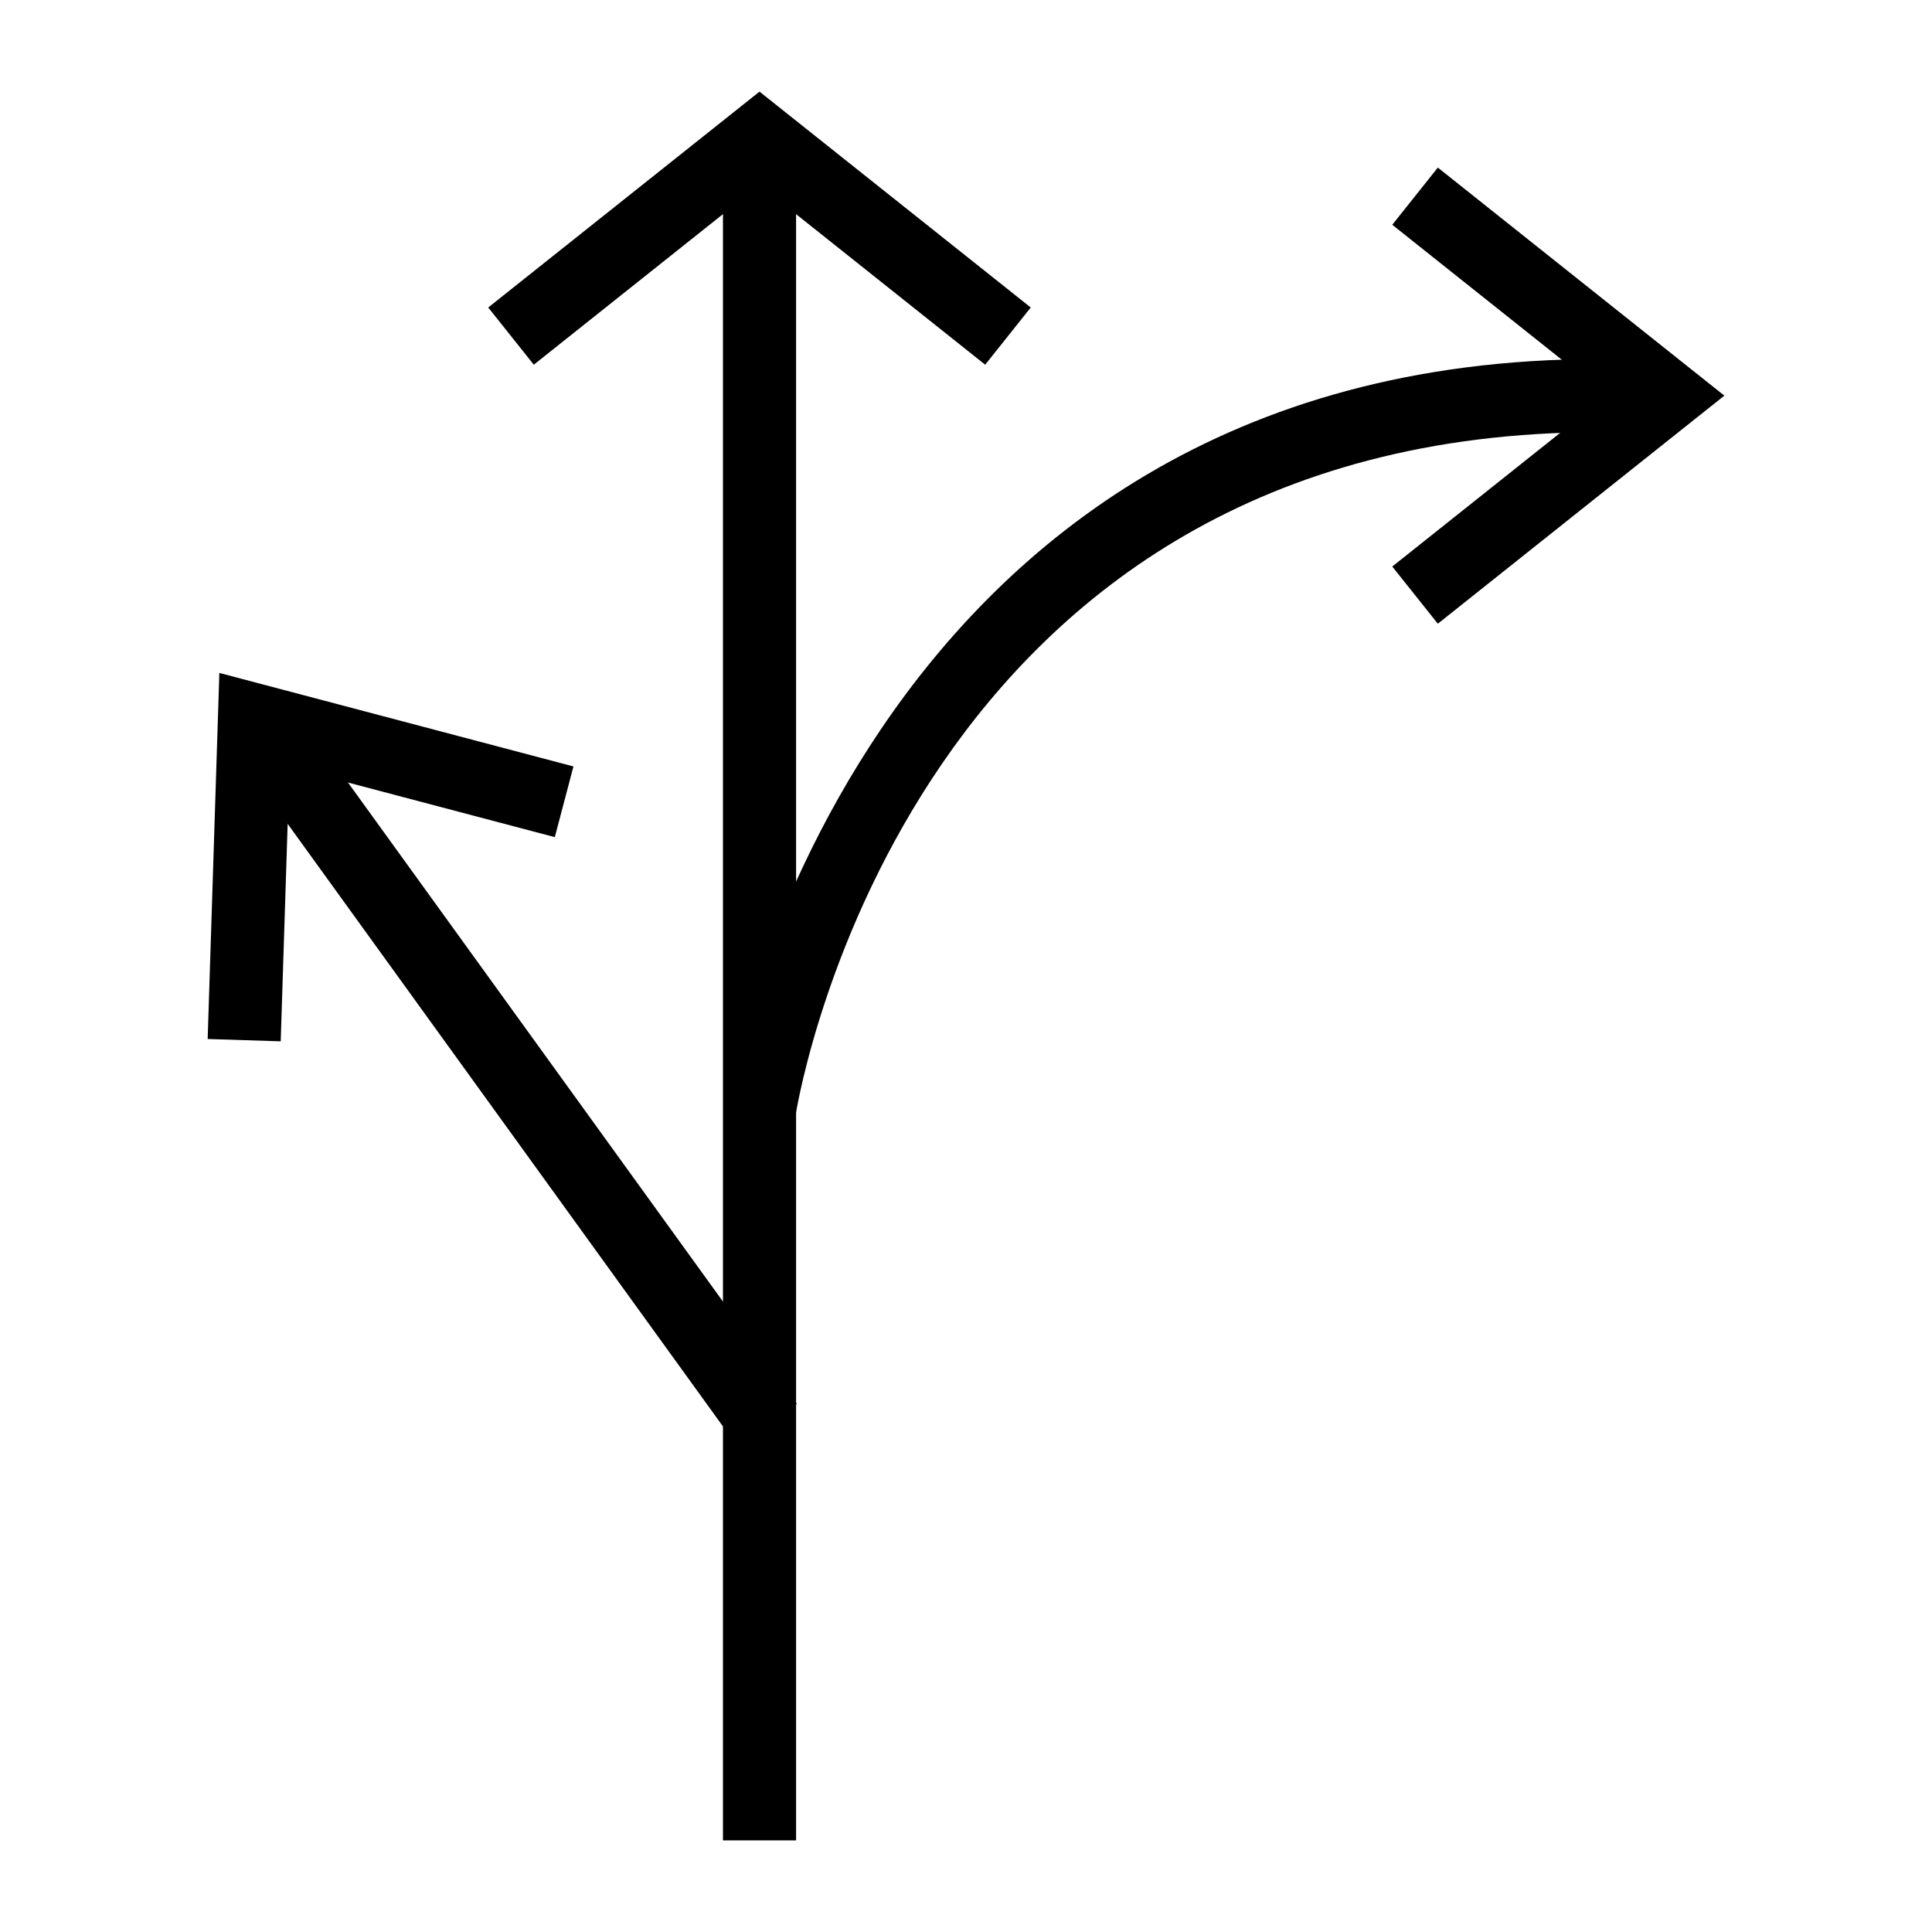
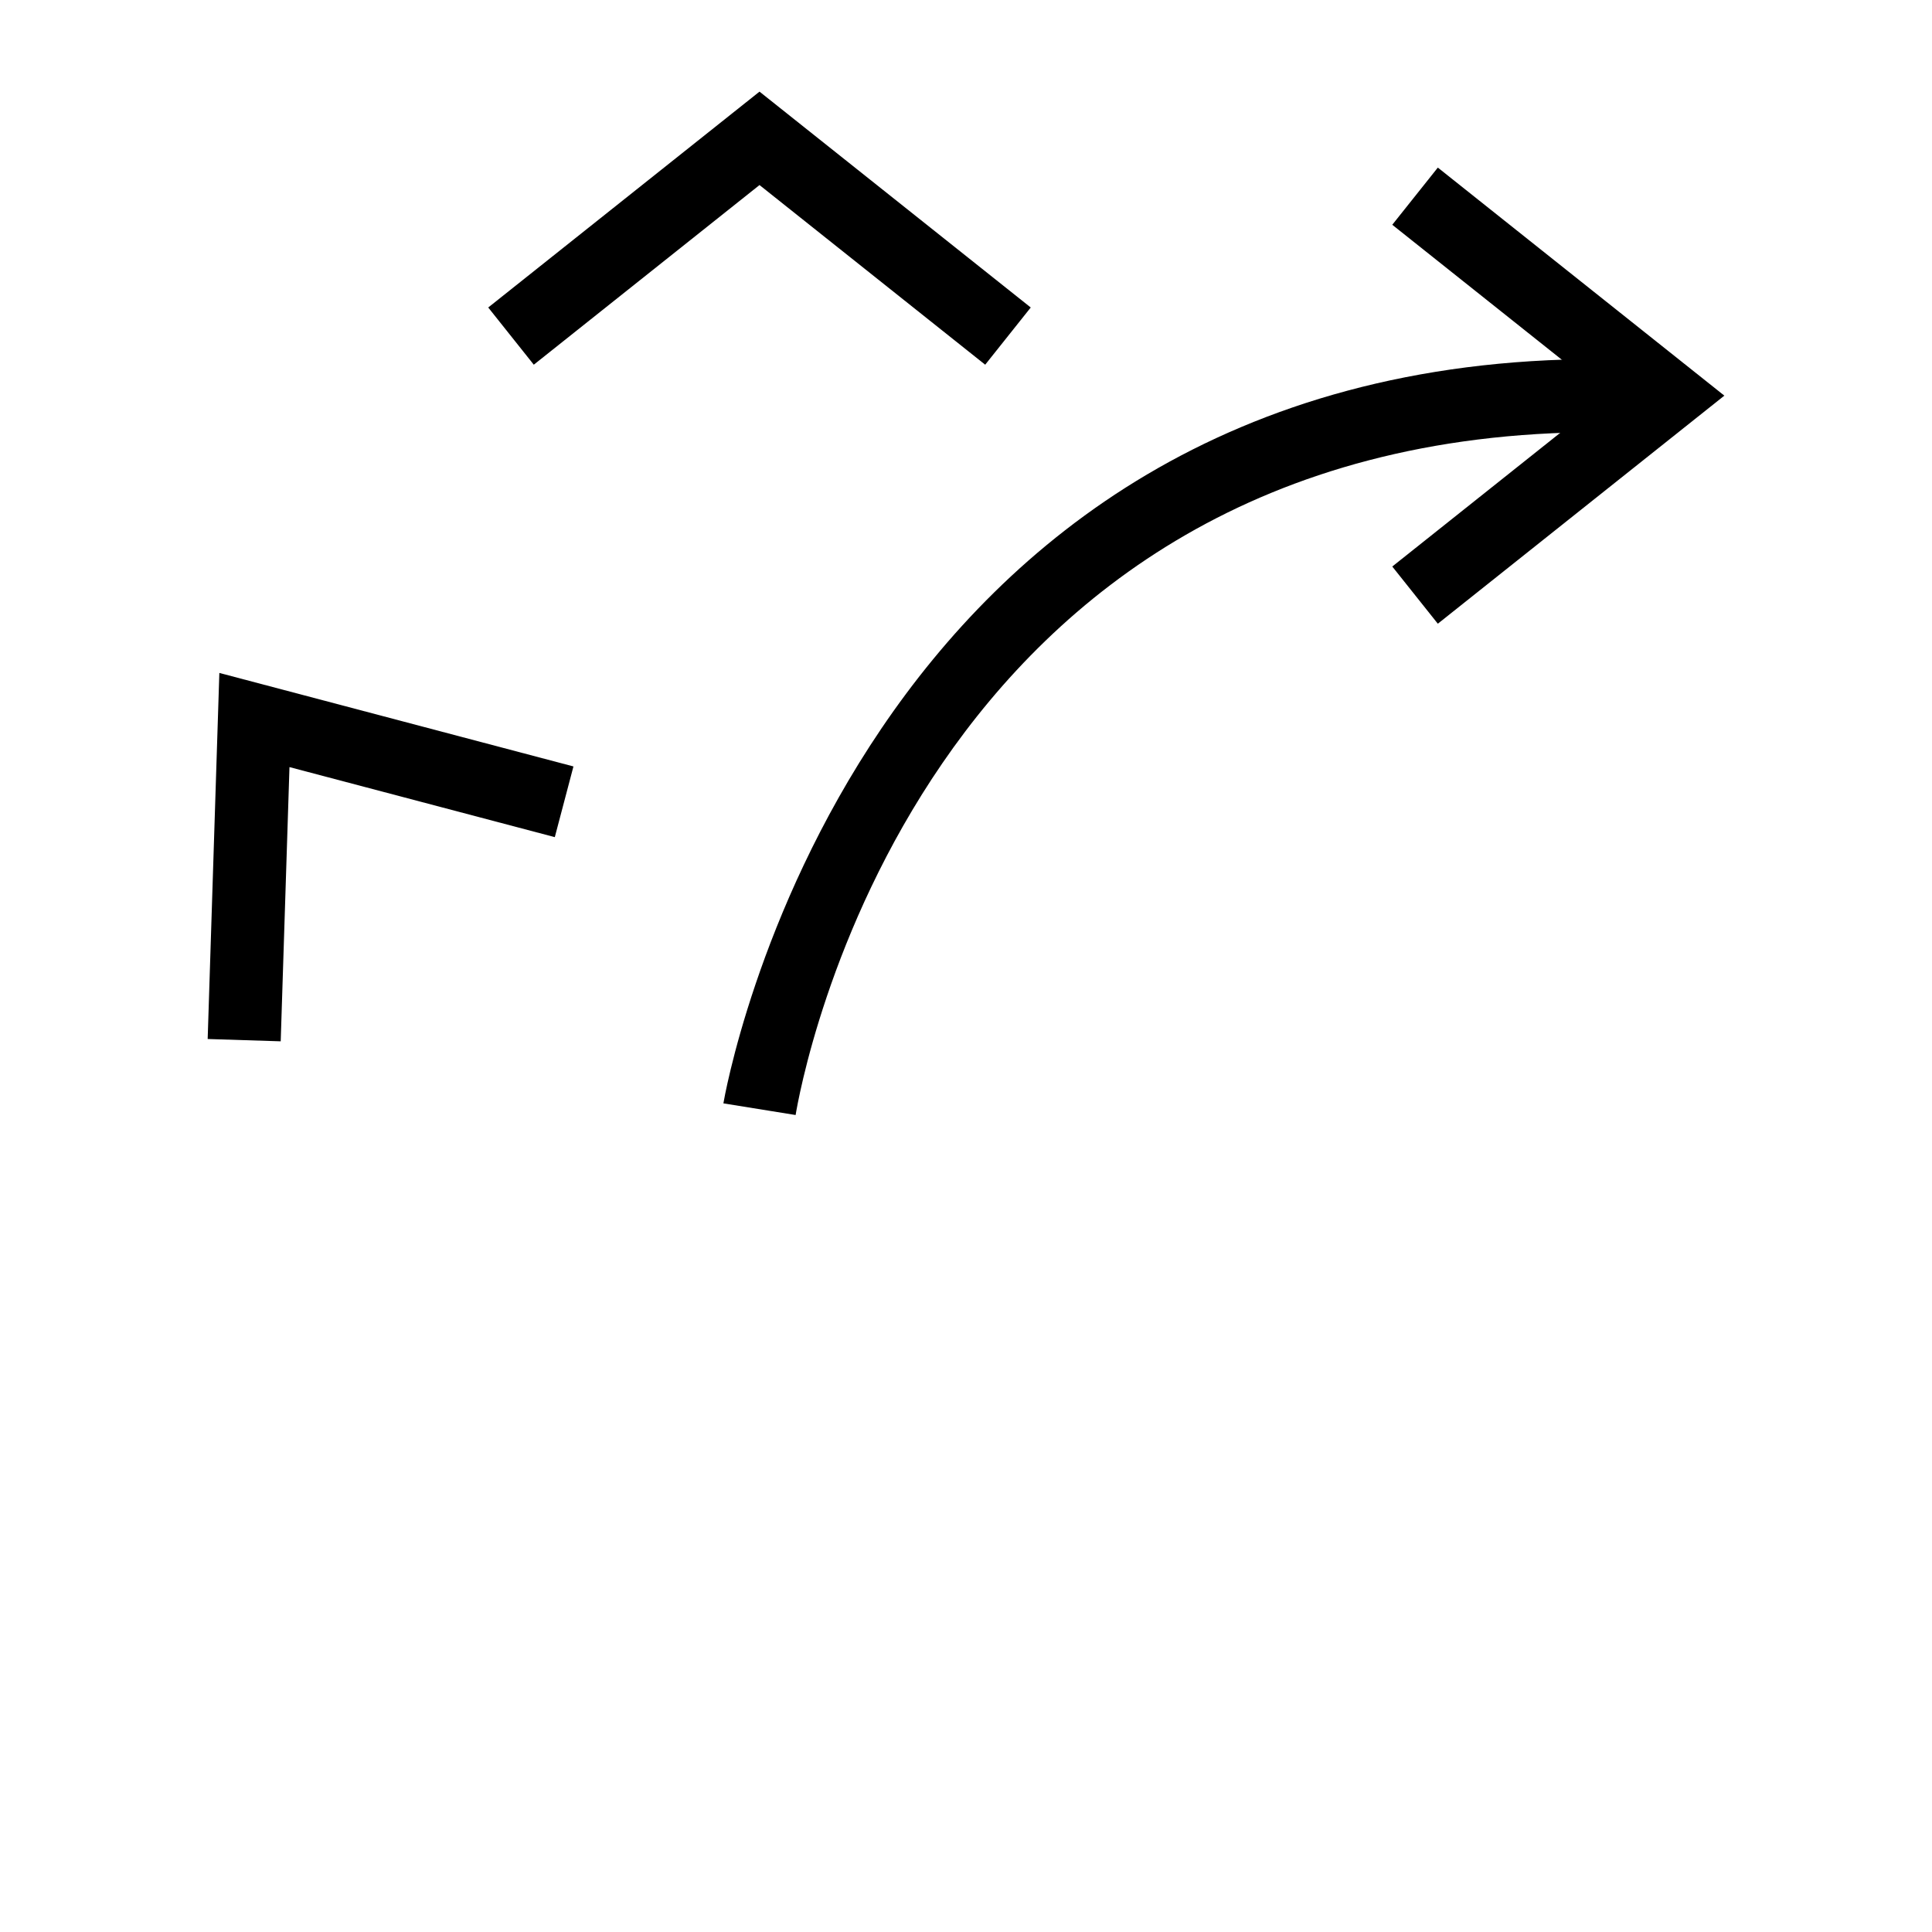
<svg xmlns="http://www.w3.org/2000/svg" fill="#000000" width="800px" height="800px" version="1.1" viewBox="144 144 512 512">
  <g>
-     <path d="m335.59 176.35h19.379v455.37h-19.379z" />
    <path d="m354.84 439.49-19.133-3.086c0.32-1.98 33.996-197.25 232.2-197.25 0.957 0 1.902 0.004 2.856 0.016l-0.188 19.379c-0.891-0.008-1.797-0.016-2.688-0.016-181.5 0-211.83 173.54-213.04 180.96z" />
-     <path d="m211.41 350.12 15.703-11.348 128.06 177.26-15.703 11.348z" />
    <path d="m525.04 309.29-12.074-15.156 56.891-45.285-56.891-45.281 12.074-15.156 75.93 60.438z" />
    <path d="m218.39 419.96-19.355-0.613 3.094-97.012 93.84 24.781-4.941 18.734-70.316-18.562z" />
    <path d="m285.46 240.65-12.074-15.16 71.891-57.207 71.879 57.207-12.07 15.16-59.809-47.609z" />
  </g>
</svg>